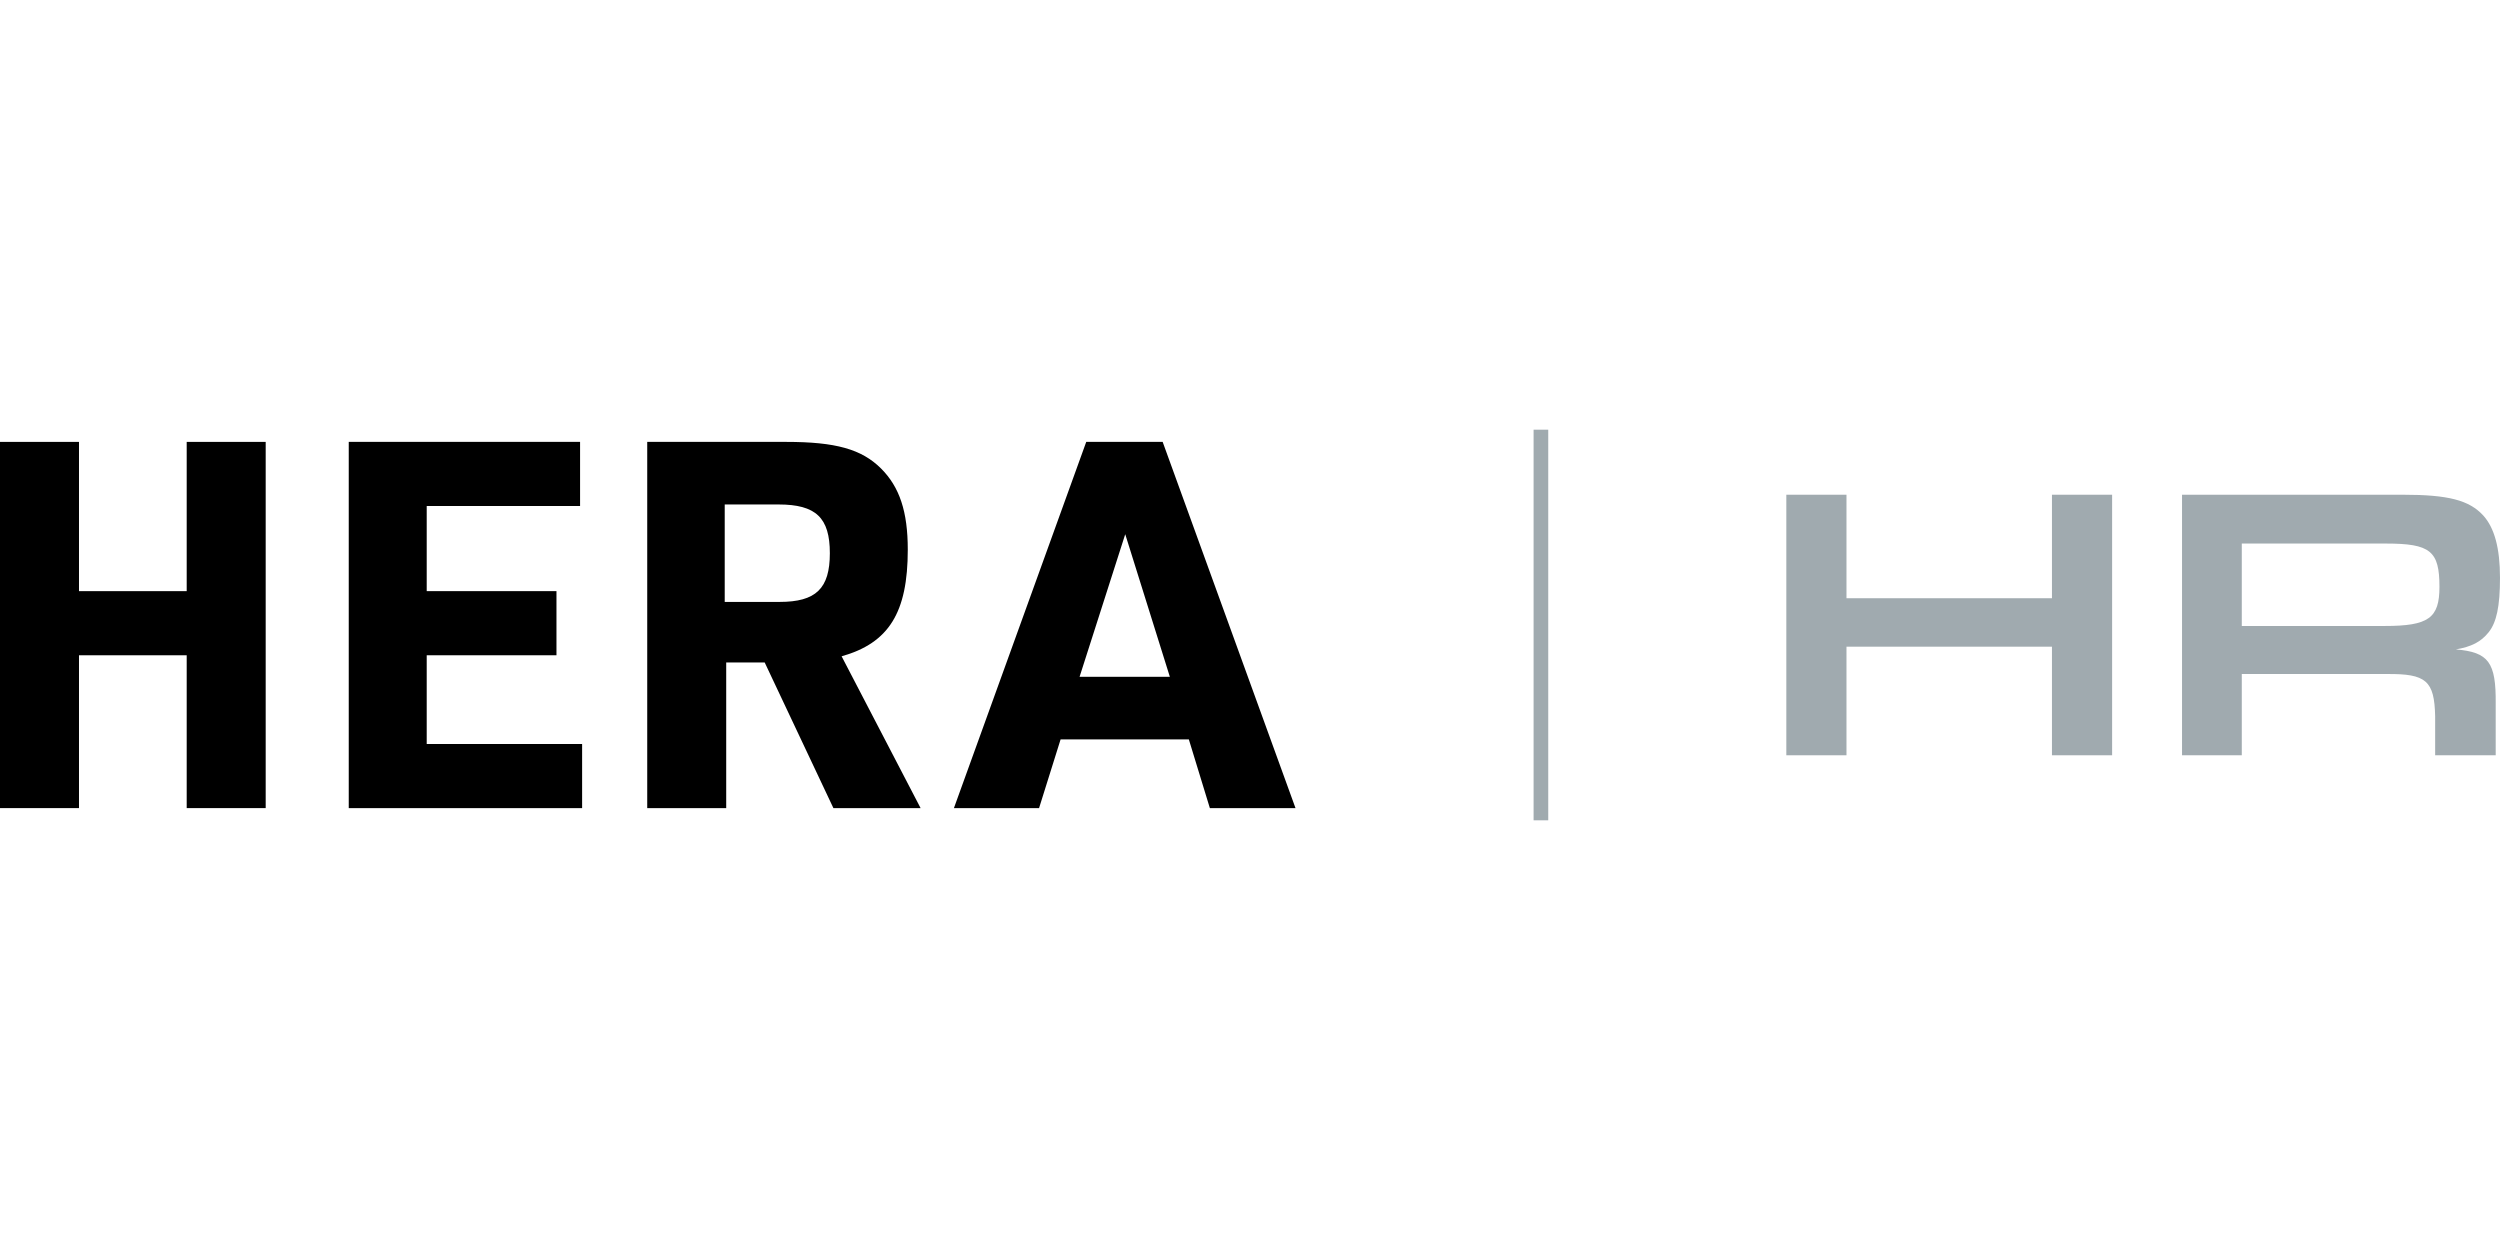
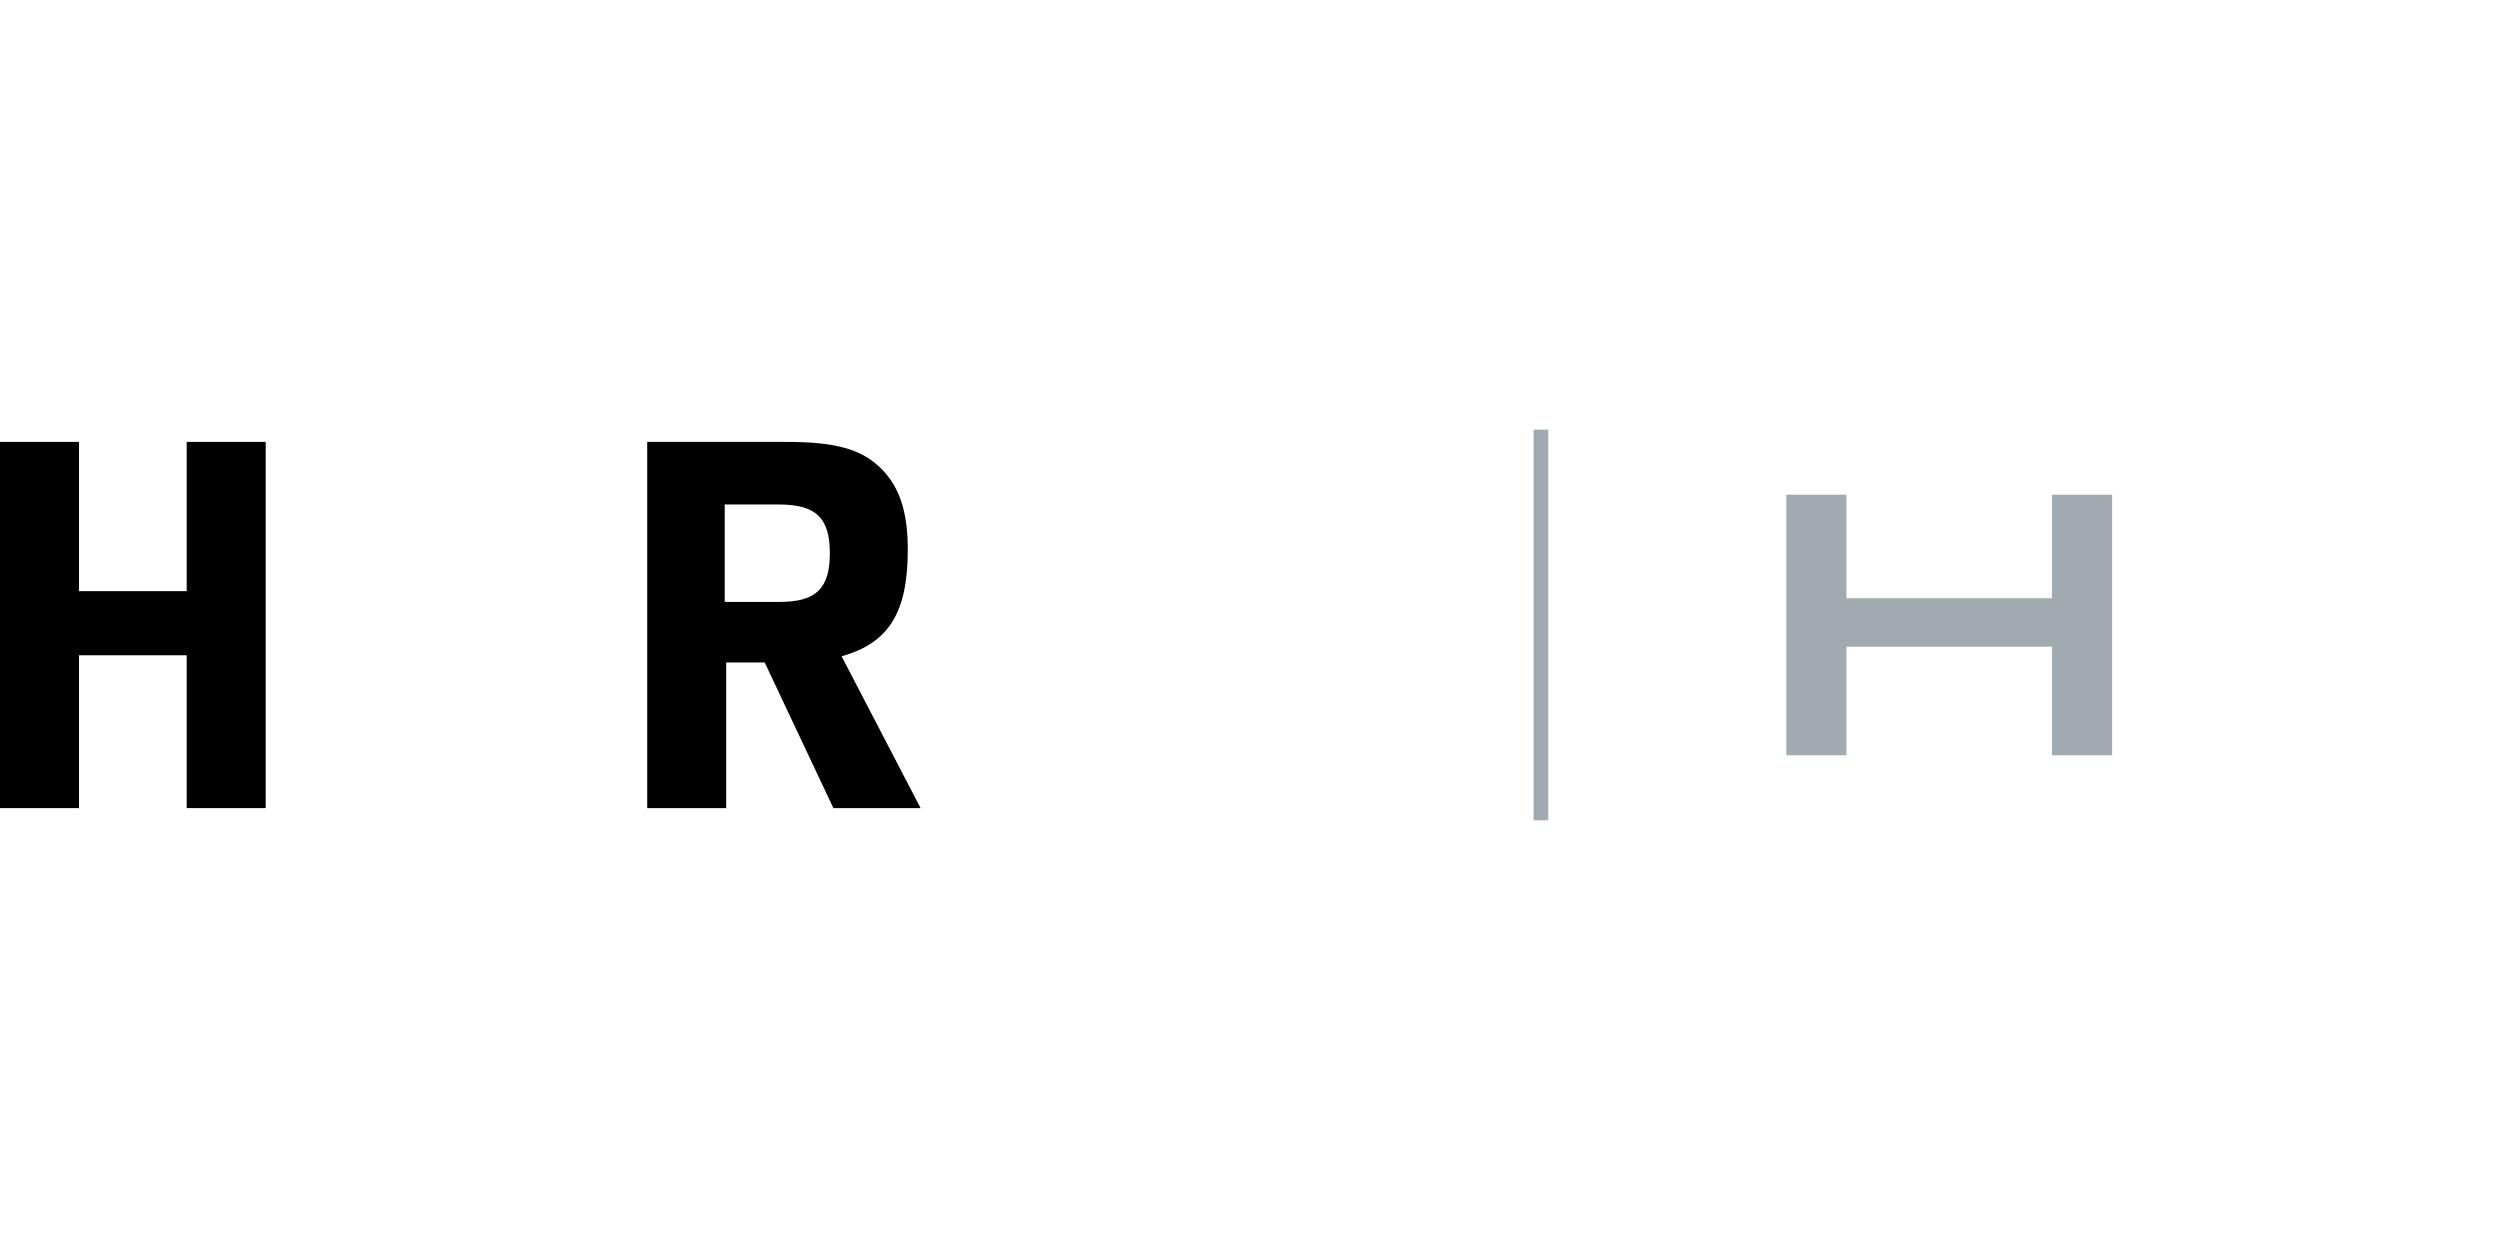
<svg xmlns="http://www.w3.org/2000/svg" viewBox="0 0 512 256">
  <defs>
    <style>.a{fill:#a0aaaf;}</style>
  </defs>
  <title>HERA</title>
  <path class="a" d="M365.84,101.319h12.32v21.2h42.081v-21.2h12.321v53.362H420.241V132.44H378.16v22.241H365.84Z" />
-   <path class="a" d="M446.879,101.319h45.2c9.36,0,13.6,1.12,16.481,4.241,2.32,2.559,3.439,6.719,3.439,12.8,0,5.841-.72,9.121-2.319,11.121s-3.521,2.96-6.721,3.52c6.721.561,8.24,2.641,8.16,11.12v10.561h-12.4v-8c-.159-7.281-1.84-8.721-9.92-8.641H459.119v16.641h-12.24ZM488.4,128.2c8.961,0,11.2-1.6,11.2-8,0-7.36-1.841-8.881-10.961-8.881H459.119V128.2Z" />
  <path d="M0,90.5H16.177v30.567H38.235V90.5H54.412v75H38.235V134.2H16.177v31.3H0Z" />
-   <path d="M71.423,90.5H118.8v13.13H87.39v17.437h26.575V134.2H87.39V152.37h31.828V165.5H71.423Z" />
  <path d="M148.728,165.5H132.552v-75h28.466c10.085,0,15.442,1.471,19.433,5.462,3.782,3.782,5.462,8.823,5.462,16.6,0,12.92-3.886,19.117-13.55,21.849L188.539,165.5H170.682l-14.075-29.832h-7.879Zm10.925-42.227c7.458,0,10.3-2.731,10.3-9.979s-2.837-9.978-10.5-9.978h-11.03v19.957Z" />
-   <path d="M217.211,151.425,212.8,165.5H195.362l27.1-75h15.651l27.206,75H247.779l-4.307-14.075Zm13.236-42.018-9.35,29.2h18.488Z" />
  <path class="a" d="M314.08,88h3v80h-3Z" />
</svg>